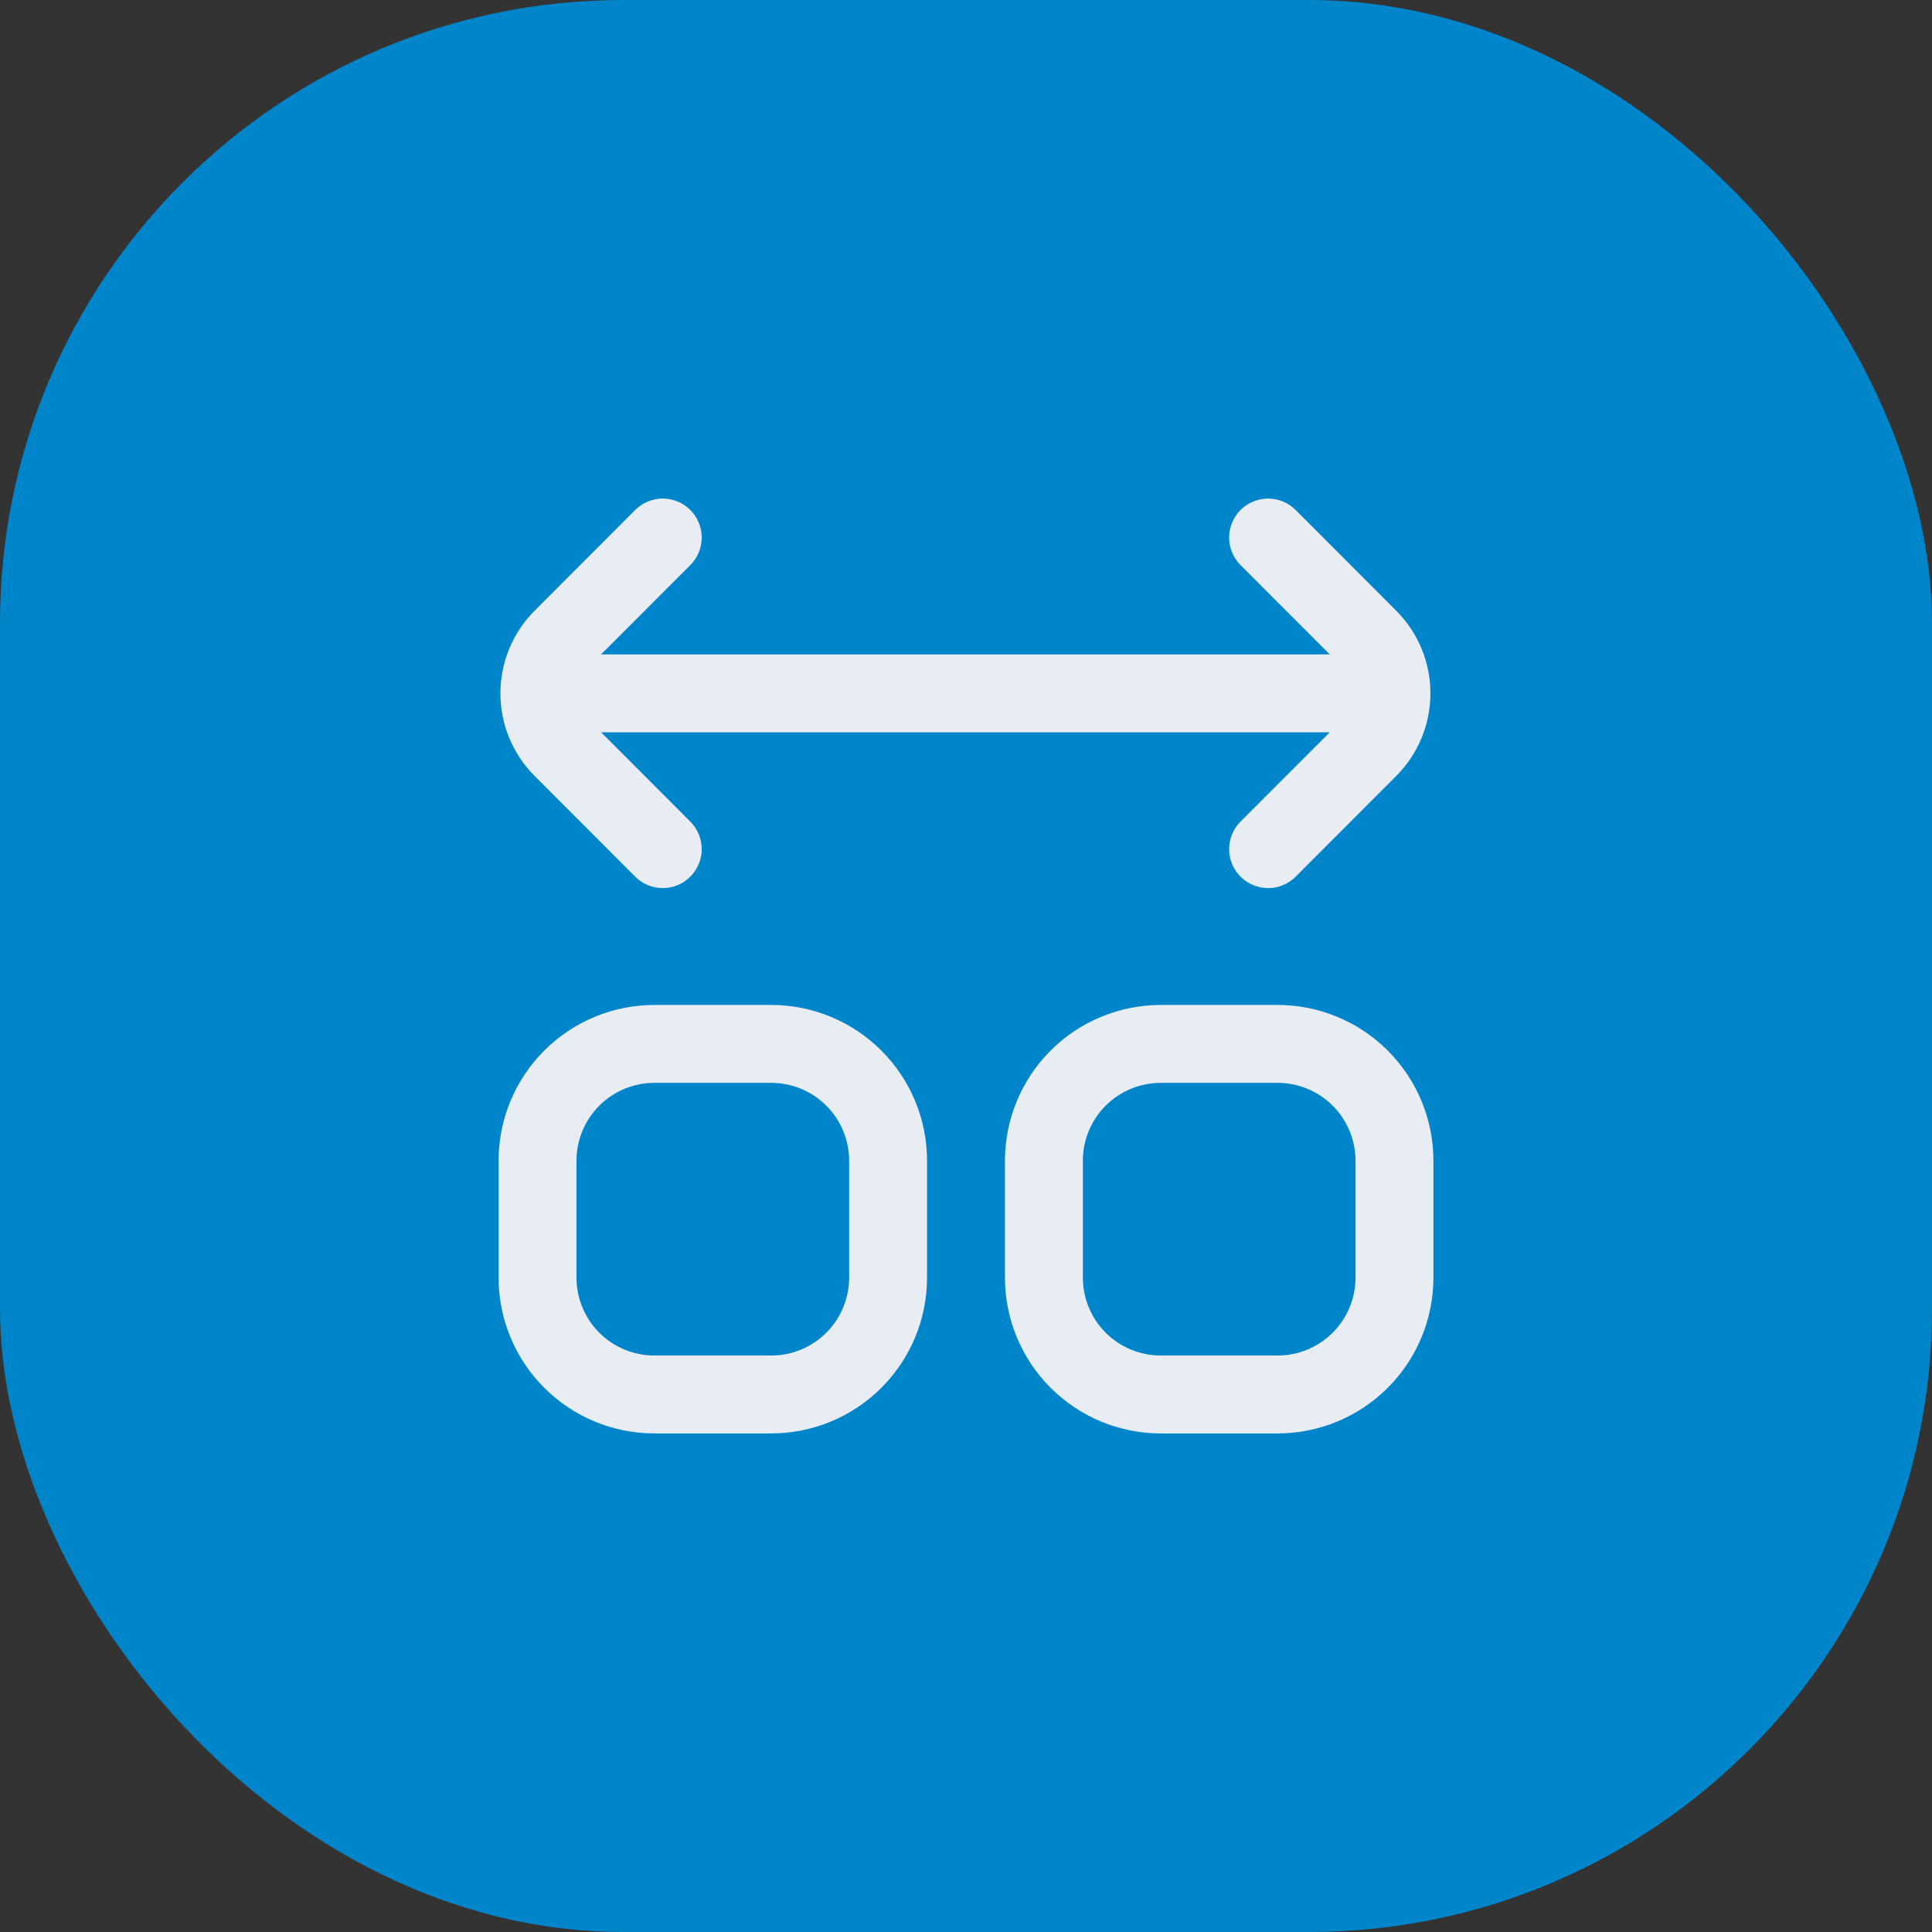
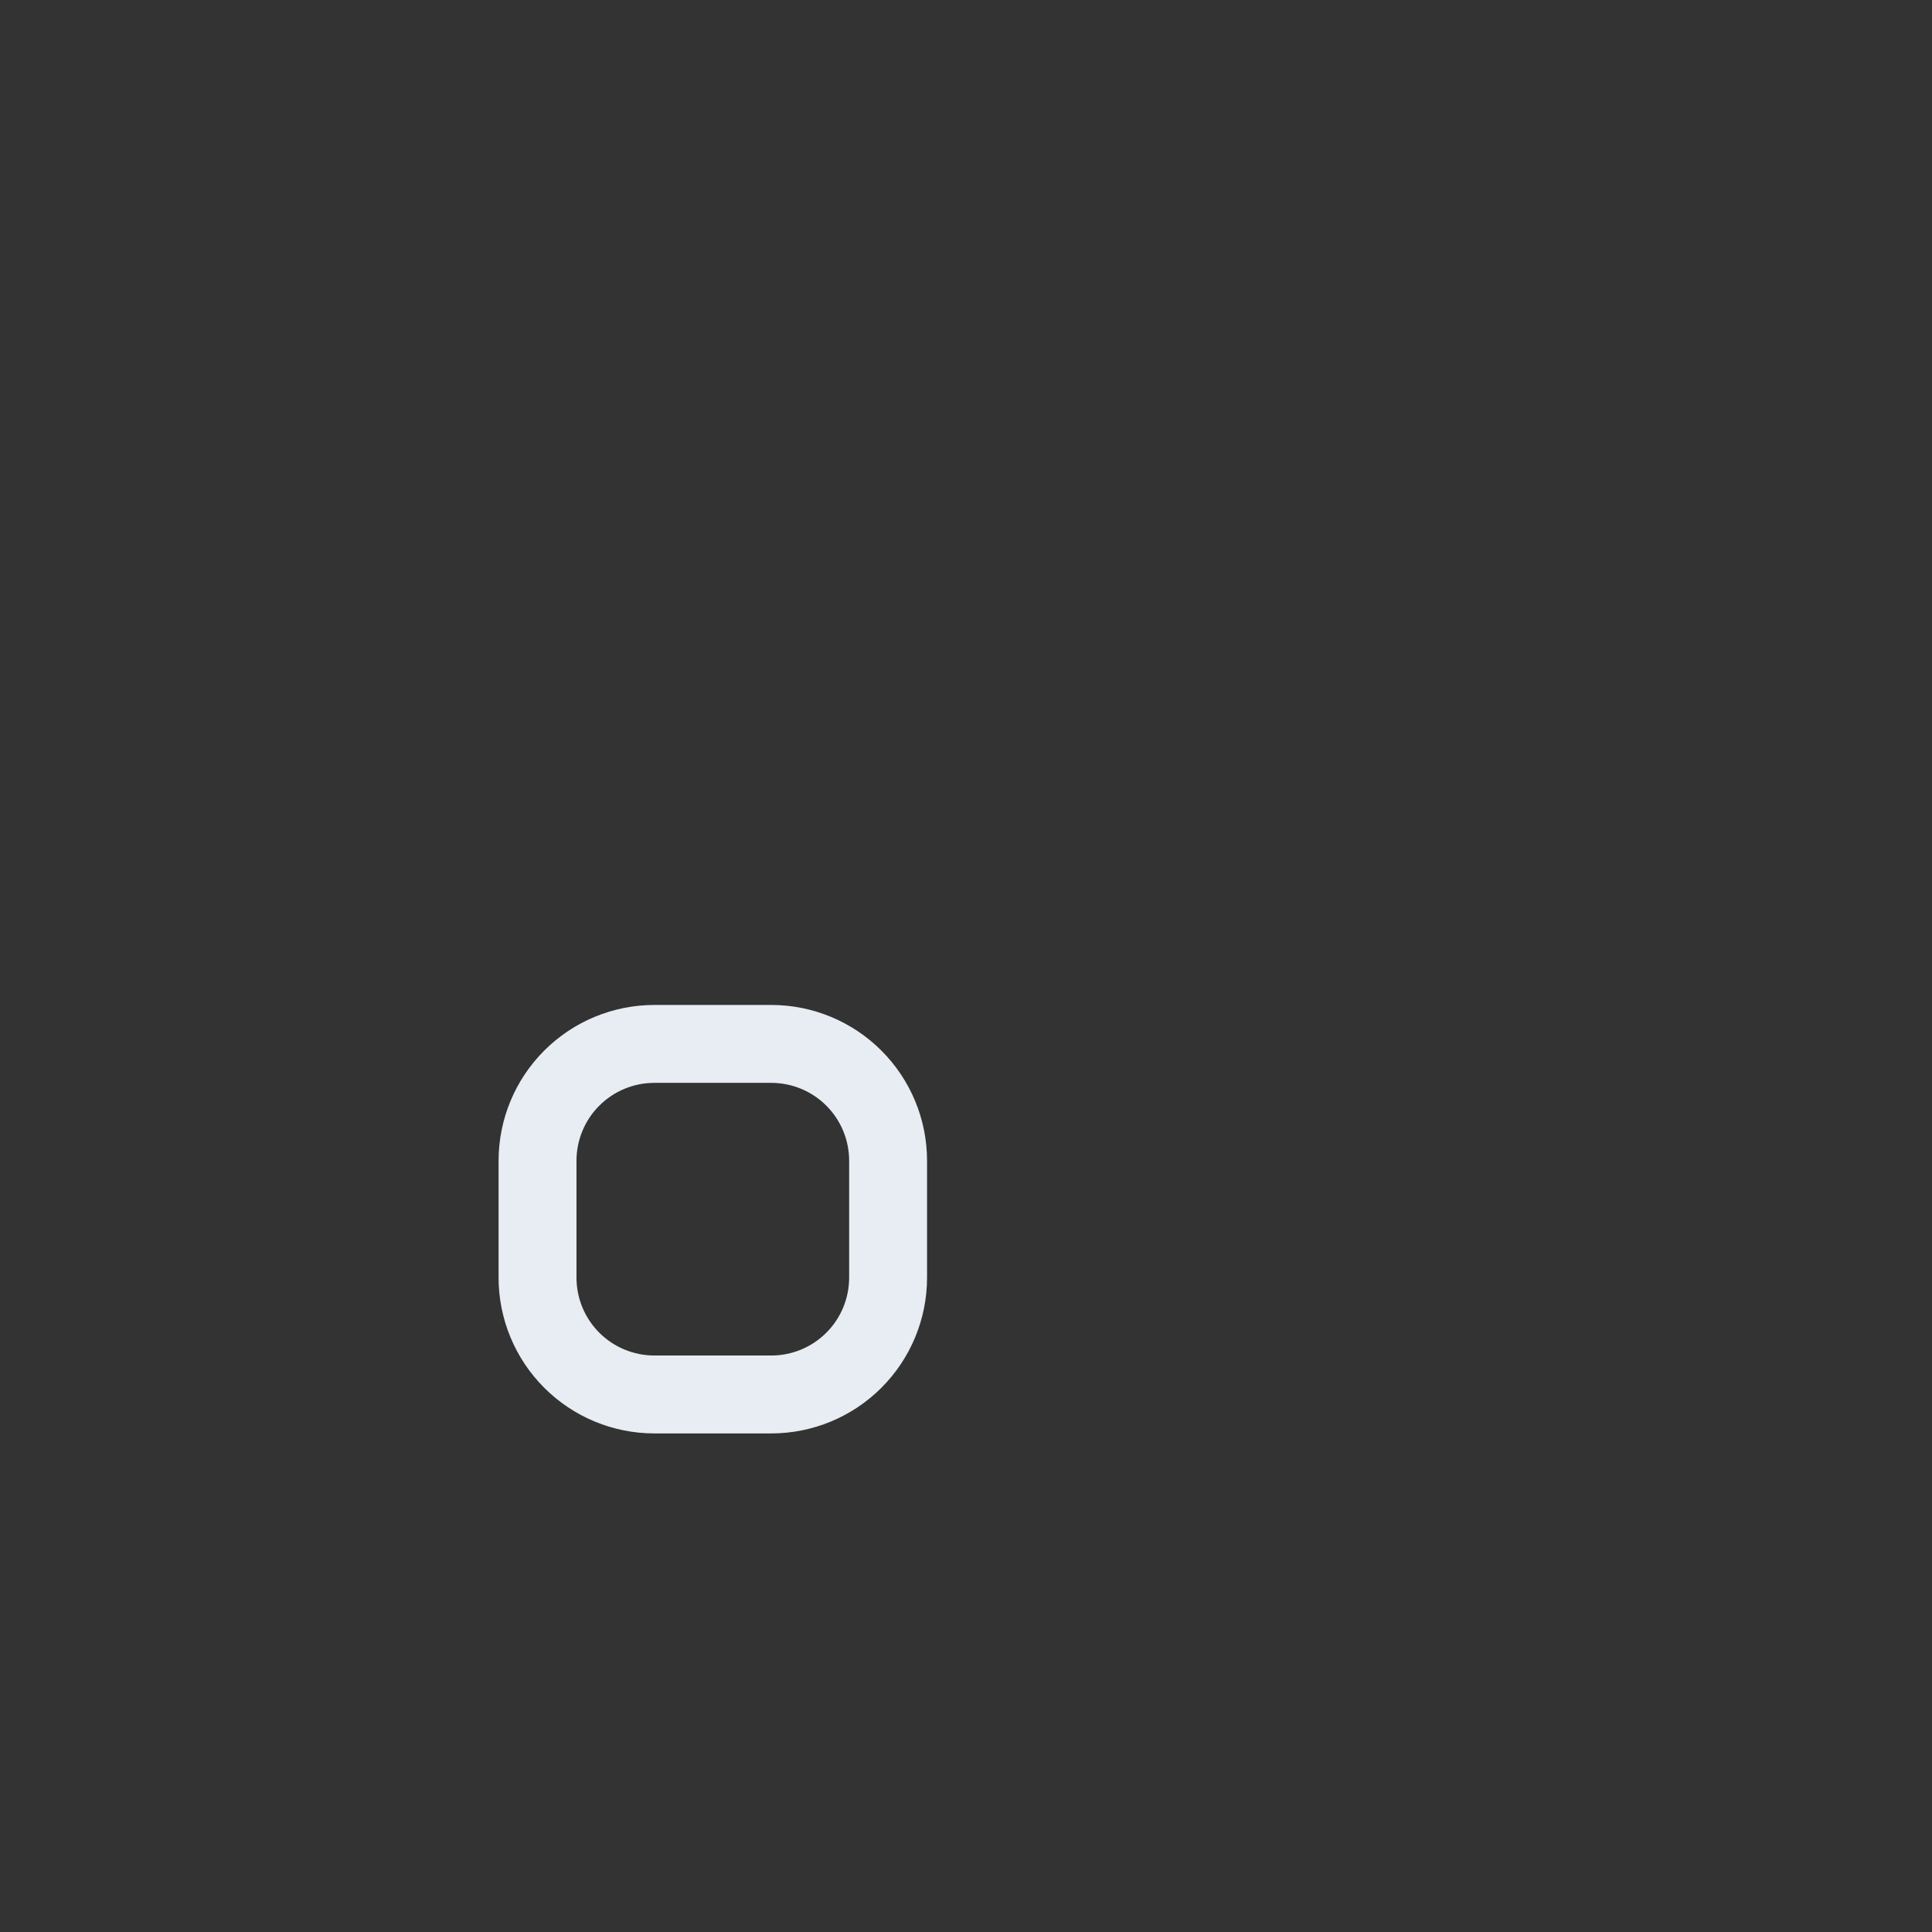
<svg xmlns="http://www.w3.org/2000/svg" width="62" height="62" viewBox="0 0 62 62" fill="none">
  <rect x="0" y="0" width="62" height="62" fill="#333333" stroke="none" />
-   <rect width="62" height="62" rx="20" fill="#0085CA" />
  <g clip-path="url(#clip0_6576_3688)">
    <path d="M16 37.25L16 41C16 42.326 16.527 43.598 17.465 44.535C18.402 45.473 19.674 46 21 46L24.75 46C26.076 46 27.348 45.473 28.285 44.535C29.223 43.598 29.75 42.326 29.75 41L29.75 37.25C29.75 35.924 29.223 34.652 28.285 33.715C27.348 32.777 26.076 32.25 24.75 32.25L21 32.25C19.674 32.25 18.402 32.777 17.465 33.715C16.527 34.652 16 35.924 16 37.25H16ZM24.75 34.75C25.413 34.75 26.049 35.013 26.518 35.482C26.987 35.951 27.25 36.587 27.25 37.25L27.25 41C27.25 41.663 26.987 42.299 26.518 42.768C26.049 43.237 25.413 43.5 24.75 43.5L21 43.5C20.337 43.5 19.701 43.237 19.232 42.768C18.763 42.299 18.5 41.663 18.5 41L18.5 37.25C18.5 36.587 18.763 35.951 19.232 35.482C19.701 35.013 20.337 34.75 21 34.75L24.75 34.75Z" fill="#E7EDF2" />
-     <path d="M32.25 37.25L32.25 41C32.25 42.326 32.777 43.598 33.715 44.535C34.652 45.473 35.924 46 37.25 46L41 46C42.326 46 43.598 45.473 44.536 44.535C45.473 43.598 46 42.326 46 41L46 37.25C46 35.924 45.473 34.652 44.535 33.715C43.598 32.777 42.326 32.25 41 32.25L37.25 32.25C35.924 32.25 34.652 32.777 33.715 33.715C32.777 34.652 32.25 35.924 32.25 37.25ZM41 34.75C41.663 34.75 42.299 35.013 42.768 35.482C43.237 35.951 43.5 36.587 43.5 37.25L43.5 41C43.5 41.663 43.237 42.299 42.768 42.768C42.299 43.237 41.663 43.5 41 43.5L37.25 43.5C36.587 43.5 35.951 43.237 35.482 42.768C35.013 42.299 34.75 41.663 34.75 41L34.75 37.25C34.75 36.587 35.013 35.951 35.482 35.482C35.951 35.013 36.587 34.75 37.25 34.75L41 34.75Z" fill="#E7EDF2" />
-     <path d="M39.81 18.134L42.673 21L19.29 21L22.153 18.134C22.269 18.017 22.361 17.88 22.424 17.728C22.486 17.576 22.519 17.413 22.519 17.249C22.519 17.085 22.486 16.923 22.423 16.771C22.36 16.619 22.268 16.481 22.152 16.365C22.036 16.249 21.898 16.157 21.747 16.095C21.595 16.032 21.432 15.999 21.268 15.999C21.104 16 20.941 16.032 20.79 16.095C20.638 16.158 20.5 16.25 20.384 16.366L17.155 19.6C16.453 20.303 16.059 21.256 16.059 22.25C16.059 23.244 16.453 24.197 17.155 24.9L20.384 28.134C20.5 28.25 20.638 28.342 20.79 28.405C20.941 28.468 21.104 28.5 21.268 28.5C21.432 28.5 21.595 28.468 21.747 28.405C21.898 28.342 22.036 28.25 22.152 28.134C22.268 28.018 22.36 27.88 22.423 27.729C22.486 27.577 22.519 27.414 22.519 27.25C22.519 27.086 22.486 26.923 22.424 26.772C22.361 26.62 22.269 26.482 22.153 26.366L19.29 23.5L42.673 23.5L39.81 26.366C39.694 26.482 39.602 26.62 39.539 26.772C39.477 26.923 39.444 27.086 39.444 27.25C39.444 27.414 39.477 27.577 39.54 27.729C39.603 27.88 39.695 28.018 39.811 28.134C39.927 28.25 40.065 28.342 40.217 28.405C40.368 28.468 40.531 28.5 40.695 28.5C40.859 28.5 41.022 28.468 41.173 28.405C41.325 28.342 41.463 28.25 41.579 28.134L44.808 24.9C45.51 24.197 45.904 23.244 45.904 22.25C45.904 21.256 45.51 20.303 44.808 19.6L41.579 16.366C41.463 16.25 41.325 16.158 41.173 16.095C41.022 16.032 40.859 16 40.695 15.999C40.531 15.999 40.368 16.032 40.217 16.095C40.065 16.157 39.927 16.249 39.811 16.365C39.695 16.481 39.603 16.619 39.54 16.771C39.477 16.923 39.444 17.085 39.444 17.249C39.444 17.413 39.477 17.576 39.539 17.728C39.602 17.88 39.694 18.017 39.81 18.134Z" fill="#E7EDF2" />
  </g>
  <defs>
    <clipPath id="clip0_6576_3688">
      <rect width="30" height="30" fill="white" transform="translate(16 46) rotate(-90)" />
    </clipPath>
  </defs>
</svg>